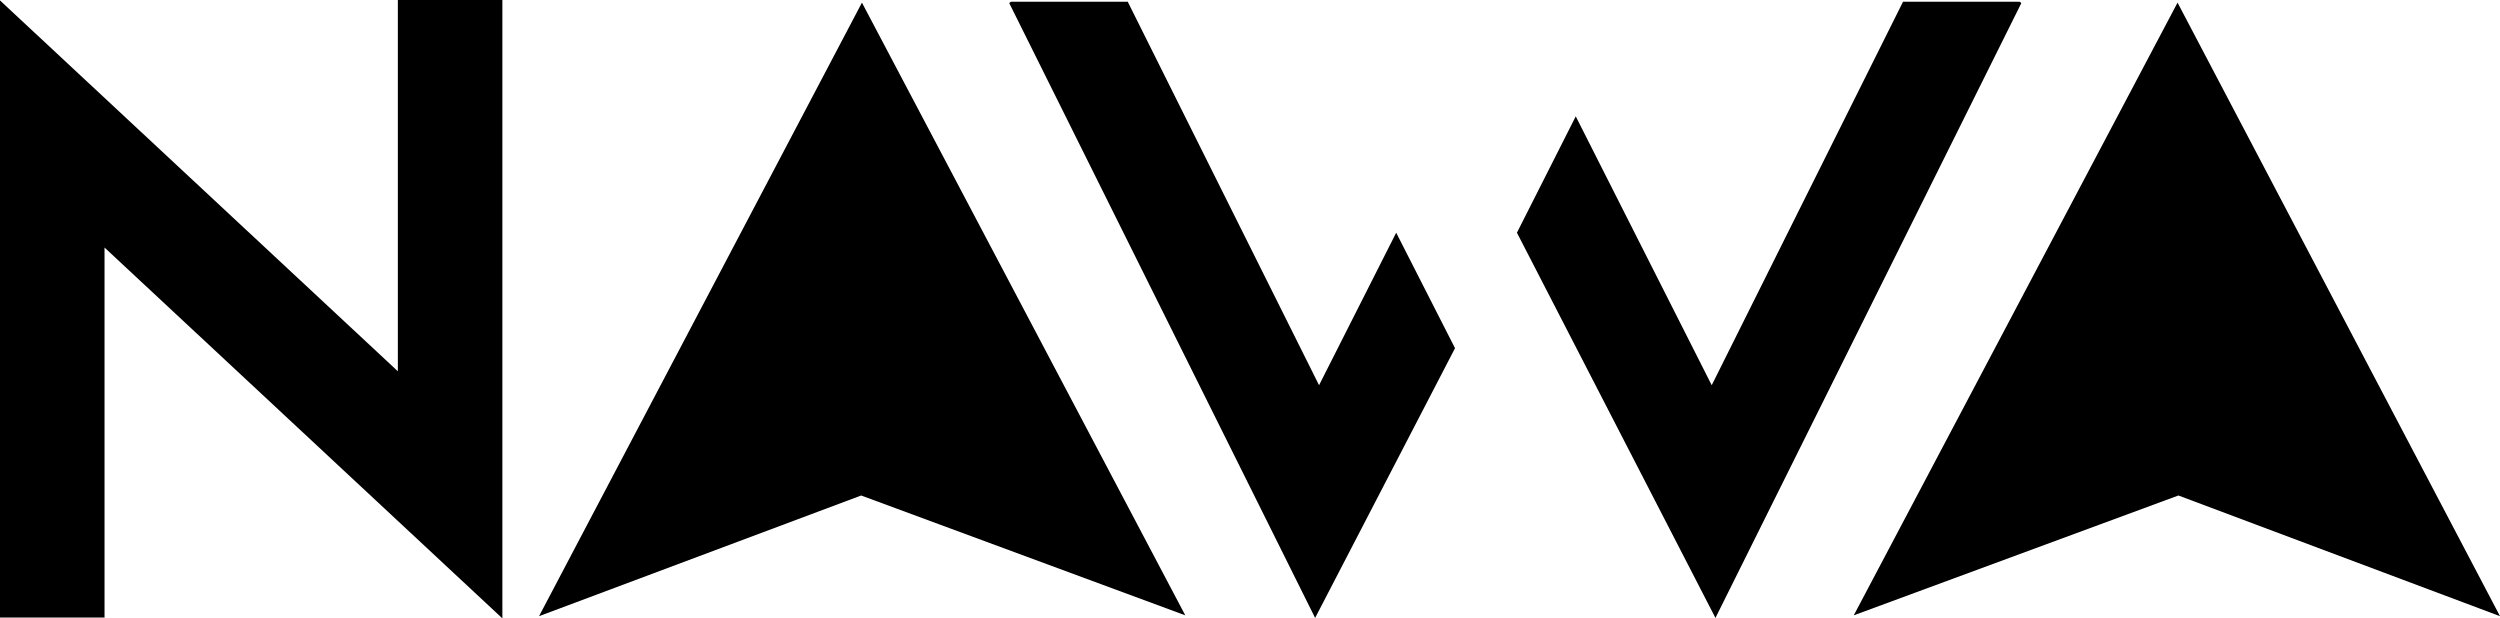
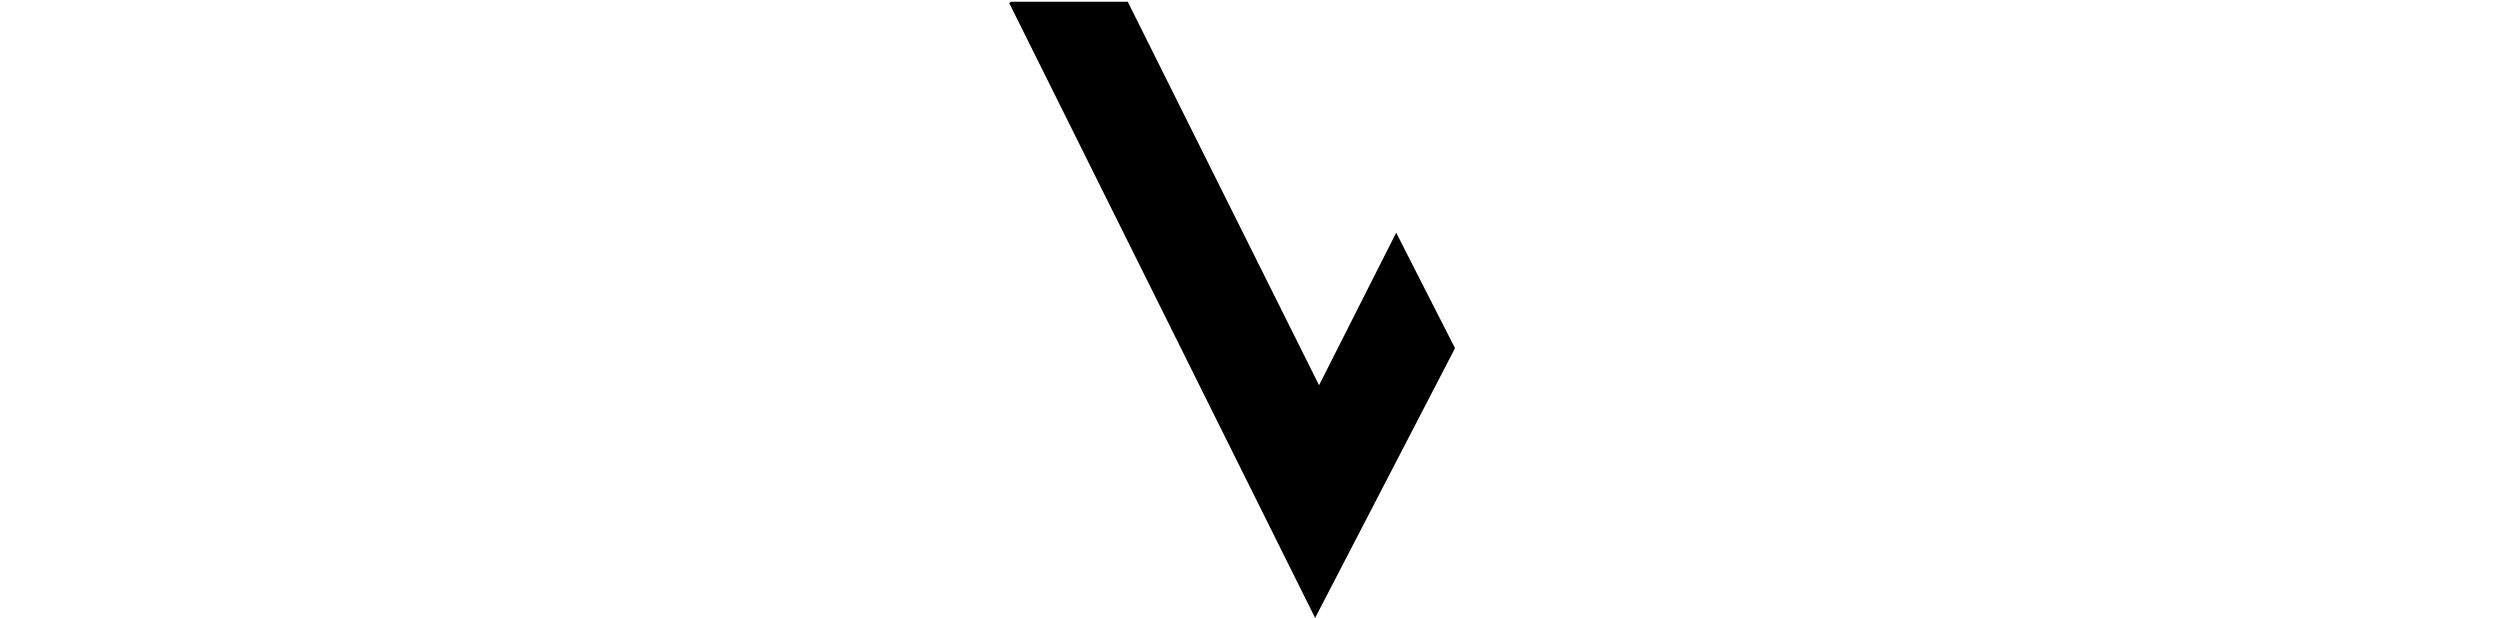
<svg xmlns="http://www.w3.org/2000/svg" width="61.707" height="15.263" viewBox="0 0 61.707 15.263">
  <g transform="translate(-114.3 -329.7)">
    <g transform="translate(114.3 329.7)">
-       <path d="M467.208,339.565l-3.356-6.636-1.441,2.85-.011.022,4.9,9.508,7.551-15.177-.043-.032H471.93Z" transform="translate(-424.958 -330.057)" />
      <path d="M353.547,339.565l-4.722-9.465h-2.883l-.043.032,7.551,15.177,3.453-6.658-1.452-2.85Z" transform="translate(-320.989 -330.057)" />
-       <path d="M238,345.444l7.97-15.144,7.981,15.123-8-2.958Z" transform="translate(-224.695 -330.235)" />
-       <path d="M555.651,345.444,547.692,330.3,539.7,345.423l8.013-2.958Z" transform="translate(-493.944 -330.235)" />
-       <path d="M114.3,329.711l9.82,9.153V329.7H126.7v15.263l-9.82-9.153v9.132H114.3Z" transform="translate(-114.3 -329.7)" />
    </g>
  </g>
</svg>